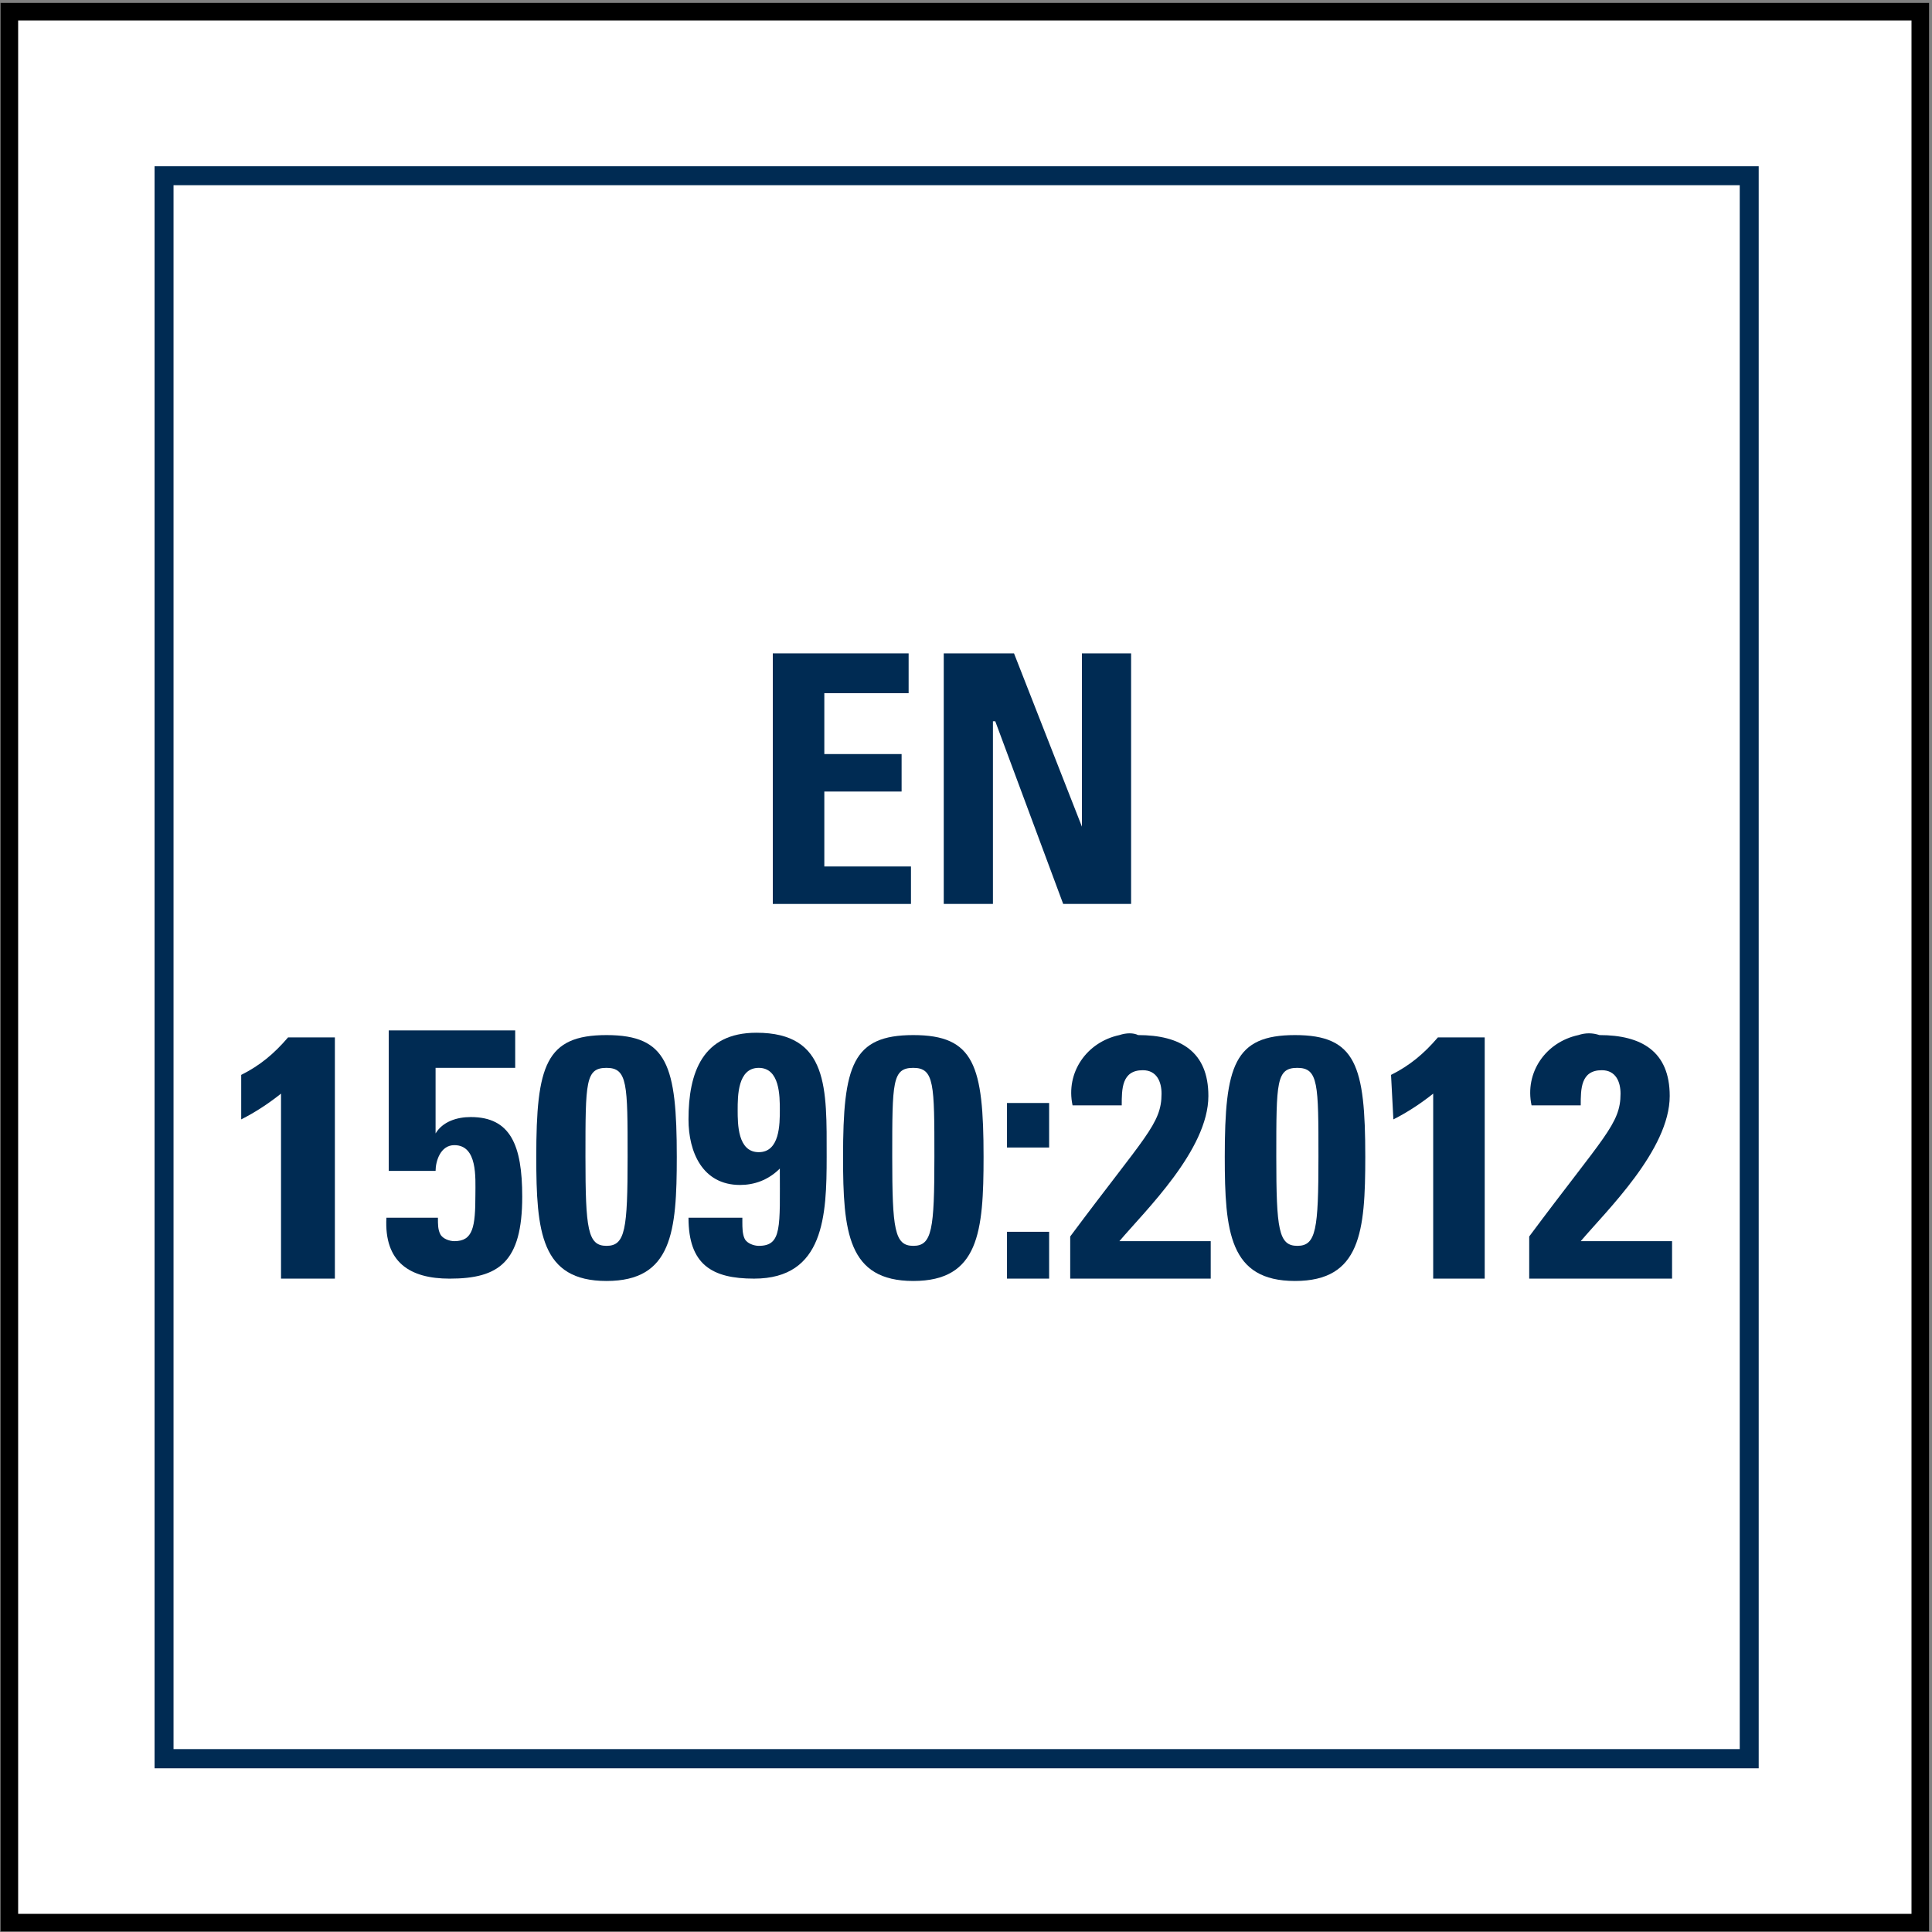
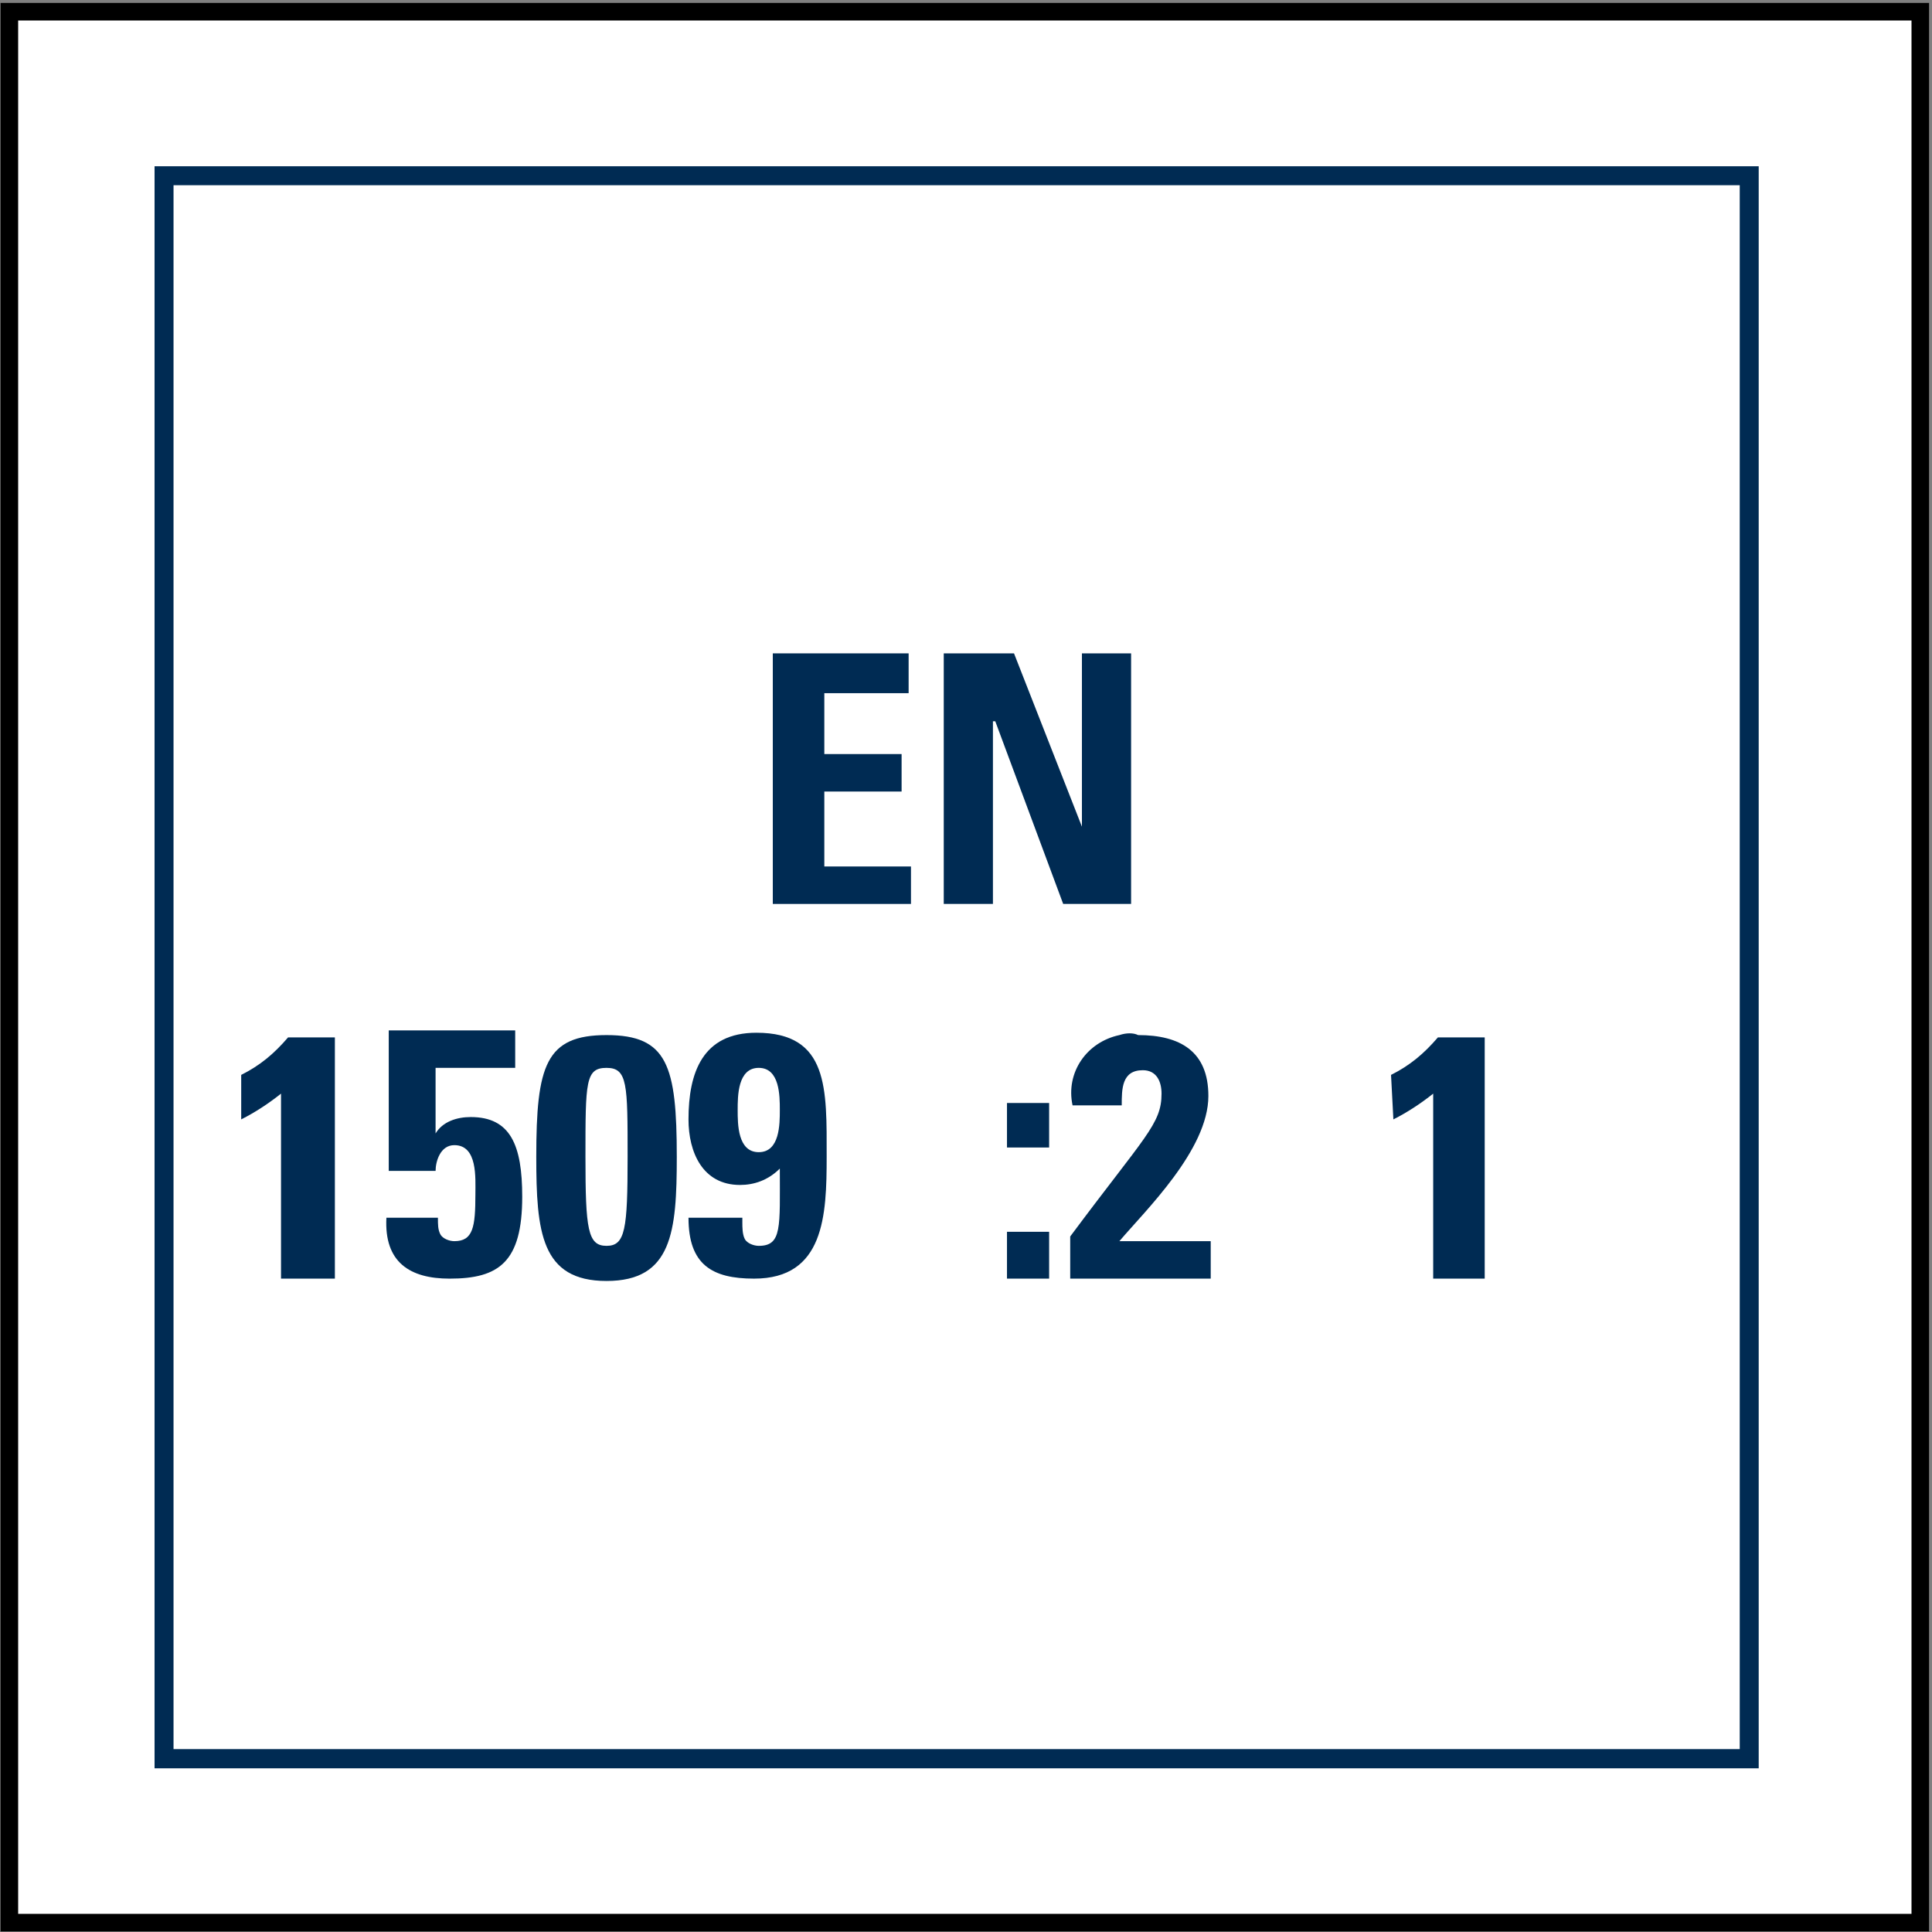
<svg xmlns="http://www.w3.org/2000/svg" xmlns:xlink="http://www.w3.org/1999/xlink" version="1.1" id="Ebene_1" x="0px" y="0px" viewBox="0 0 82.5 82.5" style="enable-background:new 0 0 82.5 82.5;" xml:space="preserve">
  <rect x="0" y="0" width="82.5" height="82.5" fill="#808080" stroke="none" />
  <style type="text/css">
	.st0{fill:#FFFFFF;stroke:#000000;stroke-width:0.75;}
	.st1{fill:none;}
	.st2{clip-path:url(#SVGID_2_);}
	.st3{fill:none;stroke:#002B53;stroke-width:0.82;stroke-miterlimit:10;}
	.st4{fill:#002B53;}
</style>
  <rect x="0.4" y="0.5" class="st0" width="81.6" height="81.6" />
  <rect x="3" y="-8.4" class="st1" width="79.9" height="9.2" />
  <g>
    <defs>
      <rect id="SVGID_1_" x="6.6" y="7.1" width="68.5" height="68.5" />
    </defs>
    <clipPath id="SVGID_2_">
      <use xlink:href="#SVGID_1_" style="overflow:visible;" />
    </clipPath>
    <g class="st2">
      <polygon class="st3" points="74.7,75.1 7,75.1 7,7.5 74.7,7.5 74.7,75.1   " />
    </g>
  </g>
  <polygon class="st4" points="33,38.6 33,27.9 38.8,27.9 38.8,29.6 35.2,29.6 35.2,32.2 38.5,32.2 38.5,33.8 35.2,33.8 35.2,37   38.9,37 38.9,38.6 33,38.6 " />
  <polygon class="st4" points="40.3,38.6 40.3,27.9 43.3,27.9 46.2,35.3 46.2,35.3 46.2,27.9 48.3,27.9 48.3,38.6 45.4,38.6   42.5,30.8 42.4,30.8 42.4,38.6 40.3,38.6 " />
  <path class="st4" d="M10.3,45.9c0.8-0.4,1.4-0.9,2-1.6h2v10.3H12v-7.9c-0.5,0.4-1.1,0.8-1.7,1.1L10.3,45.9L10.3,45.9z" />
  <path class="st4" d="M18.6,48.4L18.6,48.4c0.3-0.5,0.9-0.7,1.5-0.7c1.7,0,2.2,1.2,2.2,3.4c0,2.8-1,3.5-3.1,3.5  c-1.7,0-2.8-0.7-2.7-2.6h2.2c0,0.3,0,0.5,0.1,0.7c0.1,0.2,0.4,0.3,0.6,0.3c0.8,0,0.9-0.6,0.9-2c0-0.7,0.1-2.1-0.9-2.1  c-0.6,0-0.8,0.7-0.8,1.1h-2v-6H22v1.6h-3.4V48.4L18.6,48.4z" />
  <path class="st4" d="M25,49.4c0,3.1,0.1,3.8,0.9,3.8s0.9-0.7,0.9-3.8s0-3.8-0.9-3.8S25,46.2,25,49.4z M28.9,49.4  c0,3.2-0.2,5.3-3,5.3s-3-2.1-3-5.3c0-3.9,0.4-5.2,3-5.2S28.9,45.5,28.9,49.4z" />
  <path class="st4" d="M32.4,49.2c0.9,0,0.9-1.2,0.9-1.8s0-1.8-0.9-1.8s-0.9,1.2-0.9,1.8S31.5,49.2,32.4,49.2z M31.7,52.2  c0,0.2,0,0.5,0.1,0.7c0.1,0.2,0.4,0.3,0.6,0.3c1,0,0.9-0.8,0.9-3.3c-0.5,0.5-1.1,0.7-1.7,0.7c-1.6,0-2.2-1.4-2.2-2.8  c0-2,0.6-3.7,2.9-3.7c3.1,0,3,2.4,3,5.3c0,2.5-0.1,5.2-3.1,5.2c-1.8,0-2.8-0.6-2.8-2.6H31.7z" />
-   <path class="st4" d="M38.1,49.4c0,3.1,0.1,3.8,0.9,3.8s0.9-0.7,0.9-3.8s0-3.8-0.9-3.8S38.1,46.2,38.1,49.4z M42,49.4  c0,3.2-0.2,5.3-3,5.3s-3-2.1-3-5.3c0-3.9,0.4-5.2,3-5.2S42,45.5,42,49.4z" />
  <path class="st4" d="M44.8,54.6H43v-2h1.8V54.6z M44.8,47.1v1.9H43v-1.9H44.8z" />
  <path class="st4" d="M45.7,54.6v-1.8c3.2-4.3,3.9-4.8,3.9-6.1c0-0.5-0.2-1-0.8-1c-0.9,0-0.9,0.8-0.9,1.5h-2.1c-0.3-1.4,0.6-2.7,2-3  c0.3-0.1,0.6-0.1,0.8,0c1.8,0,3,0.7,3,2.6c0,2.3-2.7,4.9-3.8,6.2h3.9v1.6L45.7,54.6z" />
-   <path class="st4" d="M54.5,49.4c0,3.1,0.1,3.8,0.9,3.8s0.9-0.7,0.9-3.8s0-3.8-0.9-3.8S54.5,46.2,54.5,49.4z M58.3,49.4  c0,3.2-0.2,5.3-3,5.3s-3-2.1-3-5.3c0-3.9,0.4-5.2,3-5.2S58.3,45.5,58.3,49.4z" />
  <path class="st4" d="M59.4,45.9c0.8-0.4,1.4-0.9,2-1.6h2v10.3h-2.2v-7.9c-0.5,0.4-1.1,0.8-1.7,1.1L59.4,45.9L59.4,45.9z" />
-   <path class="st4" d="M65.3,54.6v-1.8c3.2-4.3,3.9-4.8,3.9-6.1c0-0.5-0.2-1-0.8-1c-0.9,0-0.9,0.8-0.9,1.5h-2.1c-0.3-1.4,0.6-2.7,2-3  c0.3-0.1,0.6-0.1,0.9,0c1.8,0,3,0.7,3,2.6c0,2.3-2.7,4.9-3.8,6.2h3.9v1.6L65.3,54.6z" />
</svg>